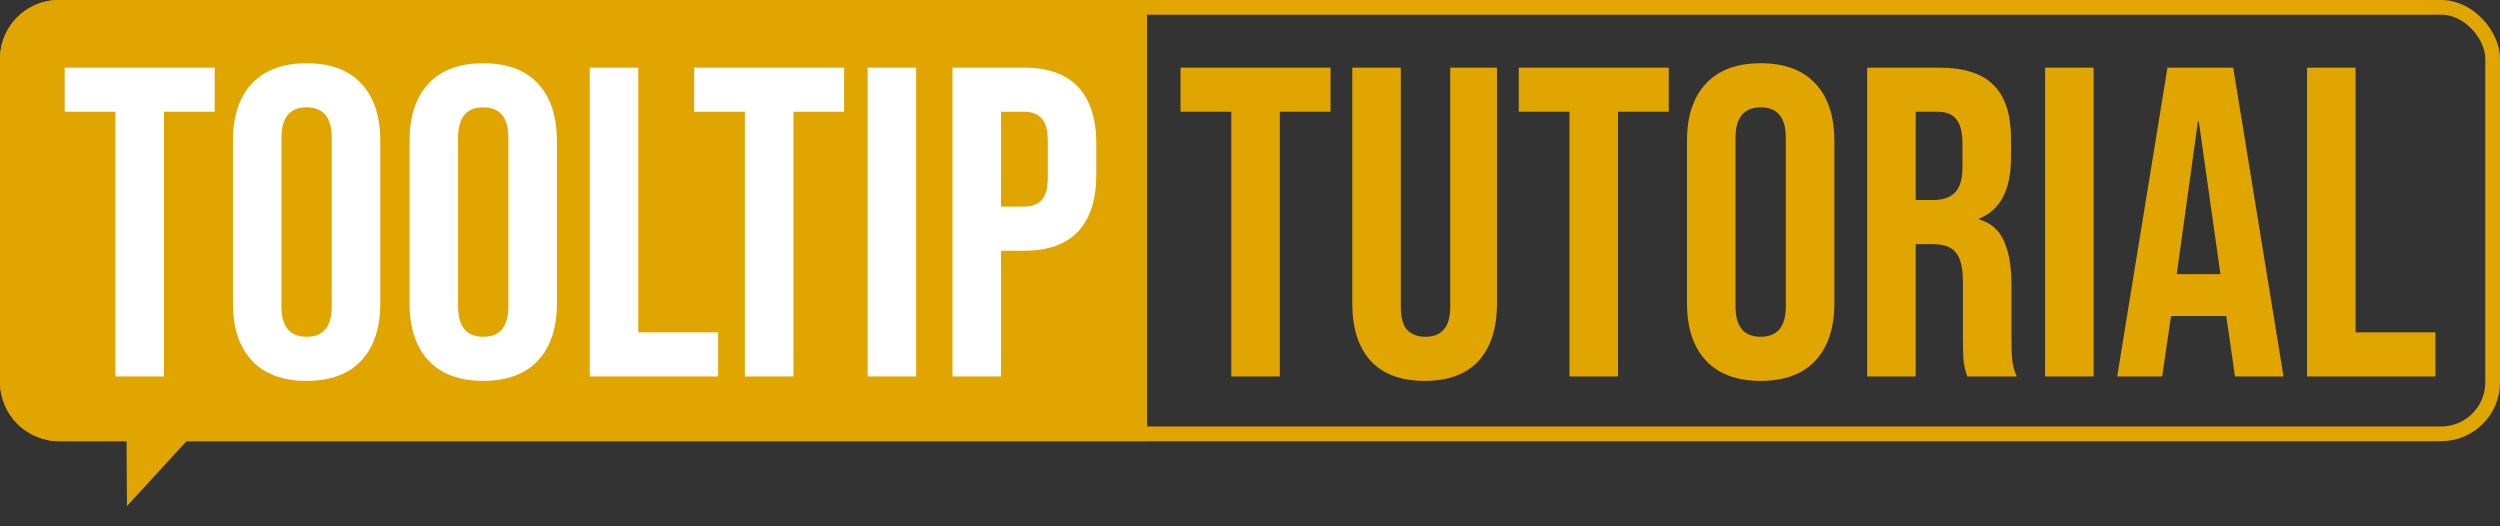
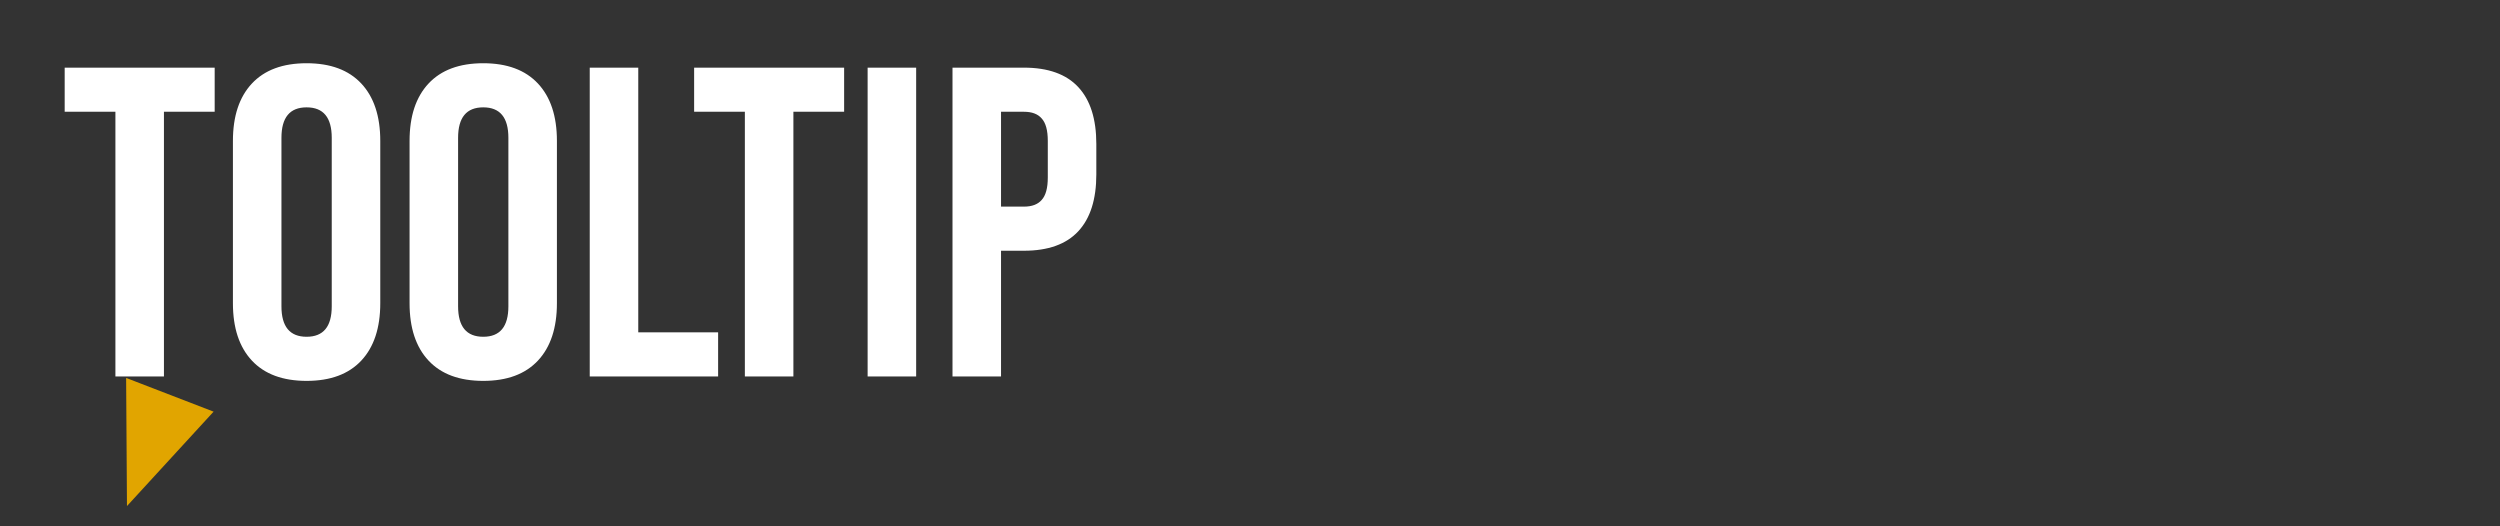
<svg xmlns="http://www.w3.org/2000/svg" width="850" height="179" viewBox="0 0 850 179" fill="none">
  <rect x="0" y="0" width="850" height="179" fill="#333333" stroke="none" />
-   <rect x="2.5" y="2.5" width="845" height="145" rx="17.5" stroke="#E1A500" stroke-width="5" />
  <path d="M43.171 172.059L42.881 128.497L72.623 139.96L43.171 172.059Z" fill="#E1A500" />
-   <path d="M0 20C0 8.954 8.954 0 20 0H390V150H20C8.954 150 0 141.046 0 130V20Z" fill="#E1A500" />
  <path d="M39.24 38H21.99V23H72.99V38H55.74V128H39.24V38ZM104.243 129.5C96.143 129.5 89.943 127.2 85.643 122.6C81.343 118 79.193 111.5 79.193 103.1V47.9C79.193 39.5 81.343 33 85.643 28.4C89.943 23.8 96.143 21.5 104.243 21.5C112.343 21.5 118.543 23.8 122.843 28.4C127.143 33 129.293 39.5 129.293 47.9V103.1C129.293 111.5 127.143 118 122.843 122.6C118.543 127.2 112.343 129.5 104.243 129.5ZM104.243 114.5C109.943 114.5 112.793 111.05 112.793 104.15V46.85C112.793 39.95 109.943 36.5 104.243 36.5C98.543 36.5 95.693 39.95 95.693 46.85V104.15C95.693 111.05 98.543 114.5 104.243 114.5ZM164.302 129.5C156.202 129.5 150.002 127.2 145.702 122.6C141.402 118 139.252 111.5 139.252 103.1V47.9C139.252 39.5 141.402 33 145.702 28.4C150.002 23.8 156.202 21.5 164.302 21.5C172.402 21.5 178.602 23.8 182.902 28.4C187.202 33 189.352 39.5 189.352 47.9V103.1C189.352 111.5 187.202 118 182.902 122.6C178.602 127.2 172.402 129.5 164.302 129.5ZM164.302 114.5C170.002 114.5 172.852 111.05 172.852 104.15V46.85C172.852 39.95 170.002 36.5 164.302 36.5C158.602 36.5 155.752 39.95 155.752 46.85V104.15C155.752 111.05 158.602 114.5 164.302 114.5ZM200.51 23H217.01V113H244.16V128H200.51V23ZM253.254 38H236.004V23H287.004V38H269.754V128H253.254V38ZM294.993 23H311.493V128H294.993V23ZM323.85 23H348.15C356.35 23 362.5 25.2 366.6 29.6C370.7 34 372.75 40.45 372.75 48.95V59.3C372.75 67.8 370.7 74.25 366.6 78.65C362.5 83.05 356.35 85.25 348.15 85.25H340.35V128H323.85V23ZM348.15 70.25C350.85 70.25 352.85 69.5 354.15 68C355.55 66.5 356.25 63.95 356.25 60.35V47.9C356.25 44.3 355.55 41.75 354.15 40.25C352.85 38.75 350.85 38 348.15 38H340.35V70.25H348.15Z" fill="white" />
-   <path d="M418.635 38H401.385V23H452.385V38H435.135V128H418.635V38ZM484.374 129.5C476.374 129.5 470.274 127.25 466.074 122.75C461.874 118.15 459.774 111.6 459.774 103.1V23H476.274V104.3C476.274 107.9 476.974 110.5 478.374 112.1C479.874 113.7 481.974 114.5 484.674 114.5C487.374 114.5 489.424 113.7 490.824 112.1C492.324 110.5 493.074 107.9 493.074 104.3V23H508.974V103.1C508.974 111.6 506.874 118.15 502.674 122.75C498.474 127.25 492.374 129.5 484.374 129.5ZM533.625 38H516.375V23H567.375V38H550.125V128H533.625V38ZM598.628 129.5C590.528 129.5 584.328 127.2 580.028 122.6C575.728 118 573.578 111.5 573.578 103.1V47.9C573.578 39.5 575.728 33 580.028 28.4C584.328 23.8 590.528 21.5 598.628 21.5C606.728 21.5 612.928 23.8 617.228 28.4C621.528 33 623.678 39.5 623.678 47.9V103.1C623.678 111.5 621.528 118 617.228 122.6C612.928 127.2 606.728 129.5 598.628 129.5ZM598.628 114.5C604.328 114.5 607.178 111.05 607.178 104.15V46.85C607.178 39.95 604.328 36.5 598.628 36.5C592.928 36.5 590.078 39.95 590.078 46.85V104.15C590.078 111.05 592.928 114.5 598.628 114.5ZM634.837 23H659.287C667.787 23 673.987 25 677.887 29C681.787 32.9 683.737 38.95 683.737 47.15V53.6C683.737 64.5 680.137 71.4 672.937 74.3V74.6C676.937 75.8 679.737 78.25 681.337 81.95C683.037 85.65 683.887 90.6 683.887 96.8V115.25C683.887 118.25 683.987 120.7 684.187 122.6C684.387 124.4 684.887 126.2 685.687 128H668.887C668.287 126.3 667.887 124.7 667.687 123.2C667.487 121.7 667.387 119 667.387 115.1V95.9C667.387 91.1 666.587 87.75 664.987 85.85C663.487 83.95 660.837 83 657.037 83H651.337V128H634.837V23ZM657.337 68C660.637 68 663.087 67.15 664.687 65.45C666.387 63.75 667.237 60.9 667.237 56.9V48.8C667.237 45 666.537 42.25 665.137 40.55C663.837 38.85 661.737 38 658.837 38H651.337V68H657.337ZM695.335 23H711.835V128H695.335V23ZM736.942 23H759.292L776.392 128H759.892L756.892 107.15V107.45H738.142L735.142 128H719.842L736.942 23ZM754.942 93.2L747.592 41.3H747.292L740.092 93.2H754.942ZM784.397 23H800.897V113H828.047V128H784.397V23Z" fill="#E1A500" />
</svg>